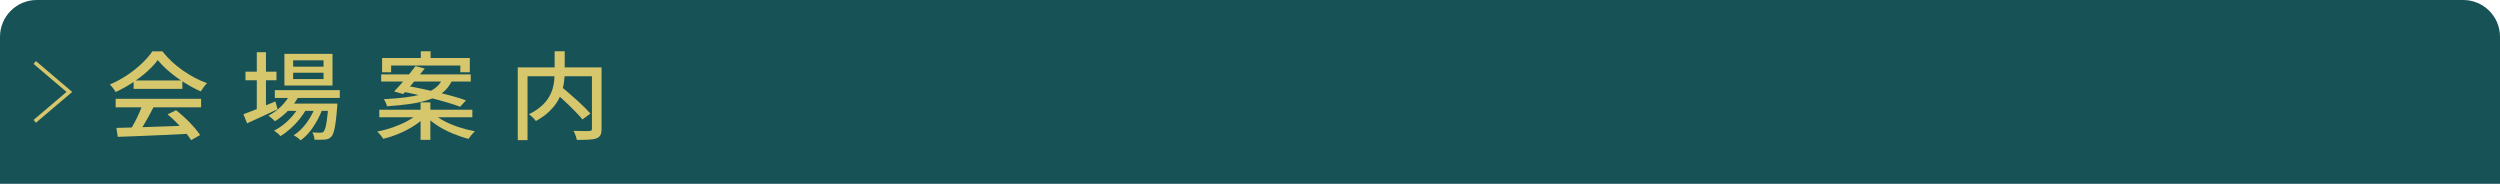
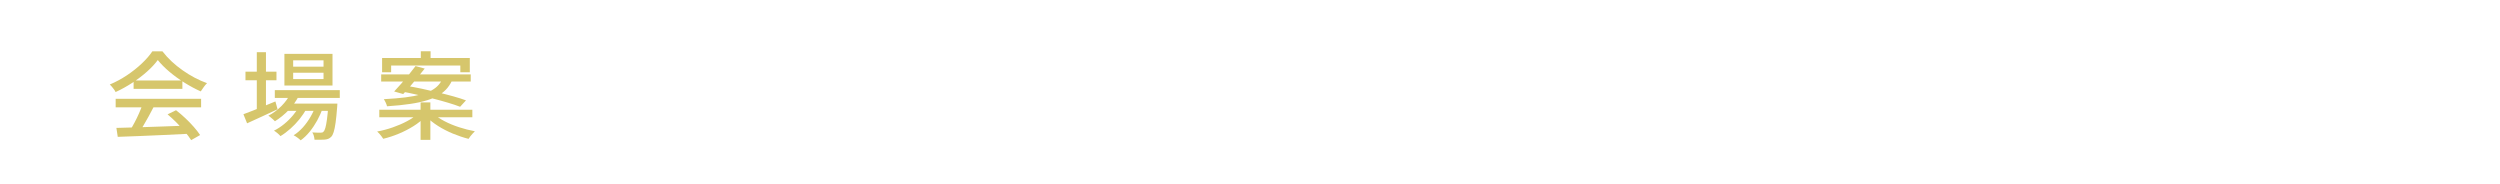
<svg xmlns="http://www.w3.org/2000/svg" version="1.1" id="レイヤー_1" x="0px" y="0px" viewBox="0 0 680 50" style="enable-background:new 0 0 680 50;" xml:space="preserve">
  <style type="text/css">
	.st0{fill:#175257;}
	.st1{fill:none;stroke:#D6C66C;stroke-miterlimit:10;}
	.st2{fill:none;}
	.st3{fill:#D6C66C;}
</style>
  <g>
-     <path class="st0" d="M670,0H10C4.48,0,0,4.48,0,10v40h680V10C680,4.48,675.52,0,670,0z" />
    <g>
      <g>
-         <polyline class="st1" points="9.45,33 18.87,25 9.45,17    " />
-       </g>
-       <rect y="11" class="st2" width="28" height="28" />
+         </g>
    </g>
    <g>
      <g>
        <path class="st3" d="M42.92,16.33c-0.75,1.02-1.72,2.07-2.91,3.13c-1.19,1.07-2.52,2.08-3.99,3.04     c-1.47,0.96-2.99,1.81-4.58,2.54c-0.09-0.21-0.23-0.44-0.41-0.69s-0.37-0.49-0.57-0.73c-0.21-0.23-0.4-0.45-0.59-0.64     c1.62-0.68,3.18-1.52,4.68-2.52c1.49-1,2.84-2.07,4.03-3.2c1.19-1.13,2.15-2.23,2.86-3.3h2.74c0.75,0.97,1.59,1.89,2.52,2.76     c0.93,0.87,1.93,1.67,3,2.42c1.06,0.75,2.15,1.41,3.26,2c1.11,0.59,2.23,1.08,3.35,1.48c-0.32,0.31-0.62,0.67-0.91,1.08     c-0.29,0.41-0.56,0.79-0.8,1.16c-1.44-0.64-2.89-1.42-4.37-2.34c-1.48-0.92-2.85-1.91-4.12-2.98     C44.84,18.47,43.77,17.4,42.92,16.33z M31.46,26.88H54.7v2.31H31.46V26.88z M31.66,34.79c1.66-0.03,3.58-0.09,5.75-0.16     c2.17-0.07,4.48-0.15,6.92-0.23c2.44-0.09,4.86-0.17,7.27-0.26l-0.11,2.24c-2.31,0.12-4.65,0.23-7.01,0.34s-4.61,0.2-6.75,0.29     c-2.14,0.09-4.04,0.16-5.7,0.21L31.66,34.79z M38.77,28.39l3,0.75c-0.43,0.83-0.88,1.69-1.36,2.56     c-0.48,0.88-0.96,1.72-1.44,2.52c-0.49,0.81-0.94,1.53-1.37,2.17l-2.35-0.73c0.43-0.68,0.87-1.43,1.32-2.28     c0.45-0.84,0.87-1.7,1.26-2.59C38.21,29.93,38.53,29.12,38.77,28.39z M36.34,21.89h13.27v2.29H36.34V21.89z M45.58,31.1l2.3-1.12     c0.86,0.66,1.71,1.39,2.55,2.18s1.61,1.59,2.31,2.39c0.7,0.8,1.26,1.53,1.69,2.18l-2.44,1.38c-0.41-0.66-0.96-1.4-1.65-2.22     c-0.69-0.82-1.45-1.65-2.28-2.5C47.22,32.56,46.4,31.79,45.58,31.1z" />
        <path class="st3" d="M66.21,31.07c0.71-0.26,1.54-0.58,2.49-0.95c0.95-0.37,1.96-0.78,3.02-1.22c1.06-0.44,2.13-0.88,3.19-1.31     l0.59,2.13c-1.42,0.66-2.86,1.33-4.31,2c-1.46,0.68-2.78,1.28-3.98,1.82L66.21,31.07z M66.77,19.5h8.43v2.34h-8.43V19.5z      M69.85,14.2h2.49v16.07h-2.49V14.2z M79.09,25.3l2.3,0.55c-0.71,1.47-1.66,2.83-2.84,4.06c-1.19,1.23-2.44,2.25-3.77,3.07     c-0.11-0.14-0.28-0.3-0.5-0.49c-0.22-0.19-0.45-0.38-0.67-0.57c-0.22-0.19-0.43-0.34-0.62-0.44c1.31-0.69,2.5-1.58,3.58-2.65     C77.65,27.73,78.49,26.56,79.09,25.3z M81.58,28.63l1.76,0.96c-0.49,0.94-1.11,1.87-1.86,2.81c-0.76,0.94-1.59,1.81-2.49,2.61     s-1.81,1.48-2.7,2.01c-0.21-0.24-0.47-0.5-0.8-0.78s-0.65-0.51-0.97-0.7c0.93-0.45,1.85-1.05,2.76-1.79s1.73-1.56,2.48-2.46     S81.12,29.51,81.58,28.63z M74.75,24.52h17.67v2.11H74.75V24.52z M77.36,14.66h13.08v8.61H77.36V14.66z M77.86,28.18h11.9v1.98     h-11.9V28.18z M79.74,16.41v1.72H88v-1.72H79.74z M79.74,19.79v1.72H88v-1.72H79.74z M85.9,28.6l1.82,0.91     c-0.35,1.08-0.84,2.16-1.44,3.26c-0.61,1.1-1.29,2.12-2.06,3.07c-0.77,0.94-1.58,1.72-2.44,2.33c-0.22-0.23-0.51-0.47-0.87-0.73     s-0.7-0.48-1.04-0.65c0.88-0.54,1.71-1.25,2.51-2.13c0.79-0.88,1.49-1.86,2.1-2.91C85.09,30.69,85.56,29.64,85.9,28.6z      M89.31,28.18h2.46c-0.02,0.47-0.04,0.78-0.06,0.94c-0.13,1.73-0.28,3.15-0.43,4.25s-0.33,1.95-0.52,2.55     c-0.19,0.6-0.41,1.03-0.67,1.29c-0.26,0.26-0.53,0.44-0.8,0.55c-0.27,0.1-0.58,0.17-0.94,0.21c-0.32,0.02-0.72,0.03-1.22,0.04     s-1.02,0-1.58-0.01c-0.02-0.31-0.08-0.66-0.18-1.04c-0.1-0.38-0.25-0.69-0.43-0.94c0.49,0.04,0.93,0.06,1.33,0.06     c0.4,0.01,0.7,0.01,0.91,0.01c0.19,0,0.34-0.02,0.48-0.05C87.79,36,87.9,35.92,88,35.8c0.19-0.17,0.35-0.52,0.5-1.03     c0.15-0.51,0.29-1.27,0.43-2.28c0.14-1.01,0.27-2.32,0.38-3.95V28.18z" />
        <path class="st3" d="M113.59,30.97l1.99,0.83c-0.84,0.9-1.88,1.74-3.11,2.51s-2.55,1.45-3.96,2.04c-1.41,0.59-2.83,1.06-4.27,1.4     c-0.11-0.19-0.27-0.41-0.46-0.66c-0.2-0.25-0.4-0.49-0.6-0.73c-0.21-0.23-0.4-0.43-0.59-0.59c1.42-0.26,2.83-0.63,4.23-1.12     c1.4-0.49,2.69-1.04,3.88-1.68C111.88,32.35,112.84,31.68,113.59,30.97z M103.17,29.85h25.31v2.05h-25.31V29.85z M103.68,20.23     h24.36v1.95h-24.36V20.23z M103.93,15.78h23.86v3.87h-2.58v-1.82h-18.82v1.82h-2.46V15.78z M120.39,21.37h2.8     c-0.37,0.92-0.85,1.75-1.44,2.48c-0.59,0.74-1.33,1.39-2.23,1.95c-0.9,0.56-2,1.05-3.32,1.46c-1.32,0.41-2.87,0.75-4.66,1.01     c-1.79,0.27-3.88,0.48-6.27,0.64c-0.06-0.28-0.17-0.61-0.35-0.99c-0.18-0.38-0.35-0.69-0.52-0.94c2.26-0.12,4.21-0.29,5.85-0.49     c1.64-0.21,3.04-0.47,4.2-0.78c1.16-0.31,2.12-0.68,2.88-1.09c0.77-0.42,1.39-0.89,1.88-1.43     C119.7,22.65,120.09,22.05,120.39,21.37z M113.03,17.97l2.49,0.68c-0.6,0.76-1.24,1.56-1.93,2.4c-0.69,0.84-1.37,1.66-2.04,2.44     c-0.67,0.79-1.3,1.49-1.88,2.09l-2.46-0.7c0.58-0.61,1.21-1.3,1.9-2.09c0.69-0.79,1.38-1.61,2.07-2.46     C111.87,19.48,112.49,18.69,113.03,17.97z M109.11,24.86l1.46-1.51c1.29,0.21,2.67,0.47,4.14,0.78c1.47,0.31,2.95,0.65,4.42,1     c1.47,0.36,2.87,0.71,4.19,1.08s2.46,0.73,3.43,1.09l-1.6,1.74c-0.9-0.35-1.98-0.71-3.25-1.09c-1.27-0.38-2.64-0.76-4.12-1.14     c-1.47-0.38-2.96-0.74-4.45-1.08C111.84,25.39,110.43,25.1,109.11,24.86z M114.4,27.85h2.66v10.19h-2.66V27.85z M114.46,13.94     h2.66v3.2h-2.66V13.94z M117.9,30.94c0.78,0.71,1.78,1.38,3,2.02s2.54,1.18,3.98,1.65c1.44,0.47,2.87,0.83,4.28,1.09     c-0.17,0.17-0.36,0.38-0.59,0.62c-0.22,0.24-0.43,0.49-0.63,0.74c-0.2,0.25-0.36,0.49-0.49,0.71c-1.42-0.36-2.84-0.84-4.27-1.43     c-1.43-0.59-2.77-1.28-4.02-2.07s-2.31-1.63-3.19-2.54L117.9,30.94z" />
-         <path class="st3" d="M140.83,18.33h21.36v2.42h-18.7v17.37h-2.66V18.33z M150.86,13.94h2.74v5.59c0,0.85-0.06,1.73-0.17,2.65     c-0.11,0.92-0.32,1.85-0.62,2.81c-0.3,0.95-0.74,1.89-1.33,2.82c-0.59,0.93-1.35,1.82-2.28,2.69c-0.93,0.87-2.08,1.67-3.44,2.42     c-0.11-0.17-0.28-0.38-0.5-0.61c-0.22-0.23-0.46-0.46-0.7-0.69c-0.24-0.22-0.48-0.41-0.7-0.54c1.33-0.66,2.42-1.37,3.28-2.12     c0.86-0.75,1.54-1.53,2.04-2.34c0.5-0.81,0.88-1.62,1.12-2.44c0.24-0.82,0.4-1.63,0.46-2.42c0.06-0.79,0.1-1.54,0.1-2.25V13.94z      M150.66,24.93l2.02-1.35c0.65,0.55,1.36,1.15,2.11,1.79c0.76,0.64,1.49,1.29,2.21,1.95s1.39,1.29,2.02,1.91     c0.63,0.62,1.15,1.17,1.58,1.65l-2.18,1.61c-0.39-0.5-0.89-1.07-1.5-1.7s-1.26-1.29-1.96-1.98c-0.7-0.68-1.42-1.36-2.17-2.03     C152.04,26.13,151.33,25.51,150.66,24.93z M161.02,18.33h2.6v16.74c0,0.71-0.1,1.26-0.29,1.66c-0.2,0.4-0.56,0.7-1.11,0.91     c-0.52,0.19-1.23,0.31-2.11,0.35c-0.89,0.04-1.96,0.07-3.21,0.07c-0.04-0.23-0.1-0.49-0.2-0.79c-0.09-0.3-0.2-0.6-0.32-0.9     c-0.12-0.29-0.25-0.55-0.38-0.78c0.62,0.02,1.22,0.04,1.81,0.05c0.59,0.02,1.11,0.02,1.55,0.01c0.45-0.01,0.77-0.01,0.95-0.01     c0.26-0.02,0.44-0.07,0.55-0.16c0.1-0.09,0.15-0.24,0.15-0.47V18.33z" />
      </g>
    </g>
  </g>
  <g>
</g>
  <g>
</g>
  <g>
</g>
  <g>
</g>
  <g>
</g>
  <g>
</g>
  <g>
</g>
  <g>
</g>
  <g>
</g>
  <g>
</g>
  <g>
</g>
  <g>
</g>
  <g>
</g>
  <g>
</g>
  <g>
</g>
</svg>